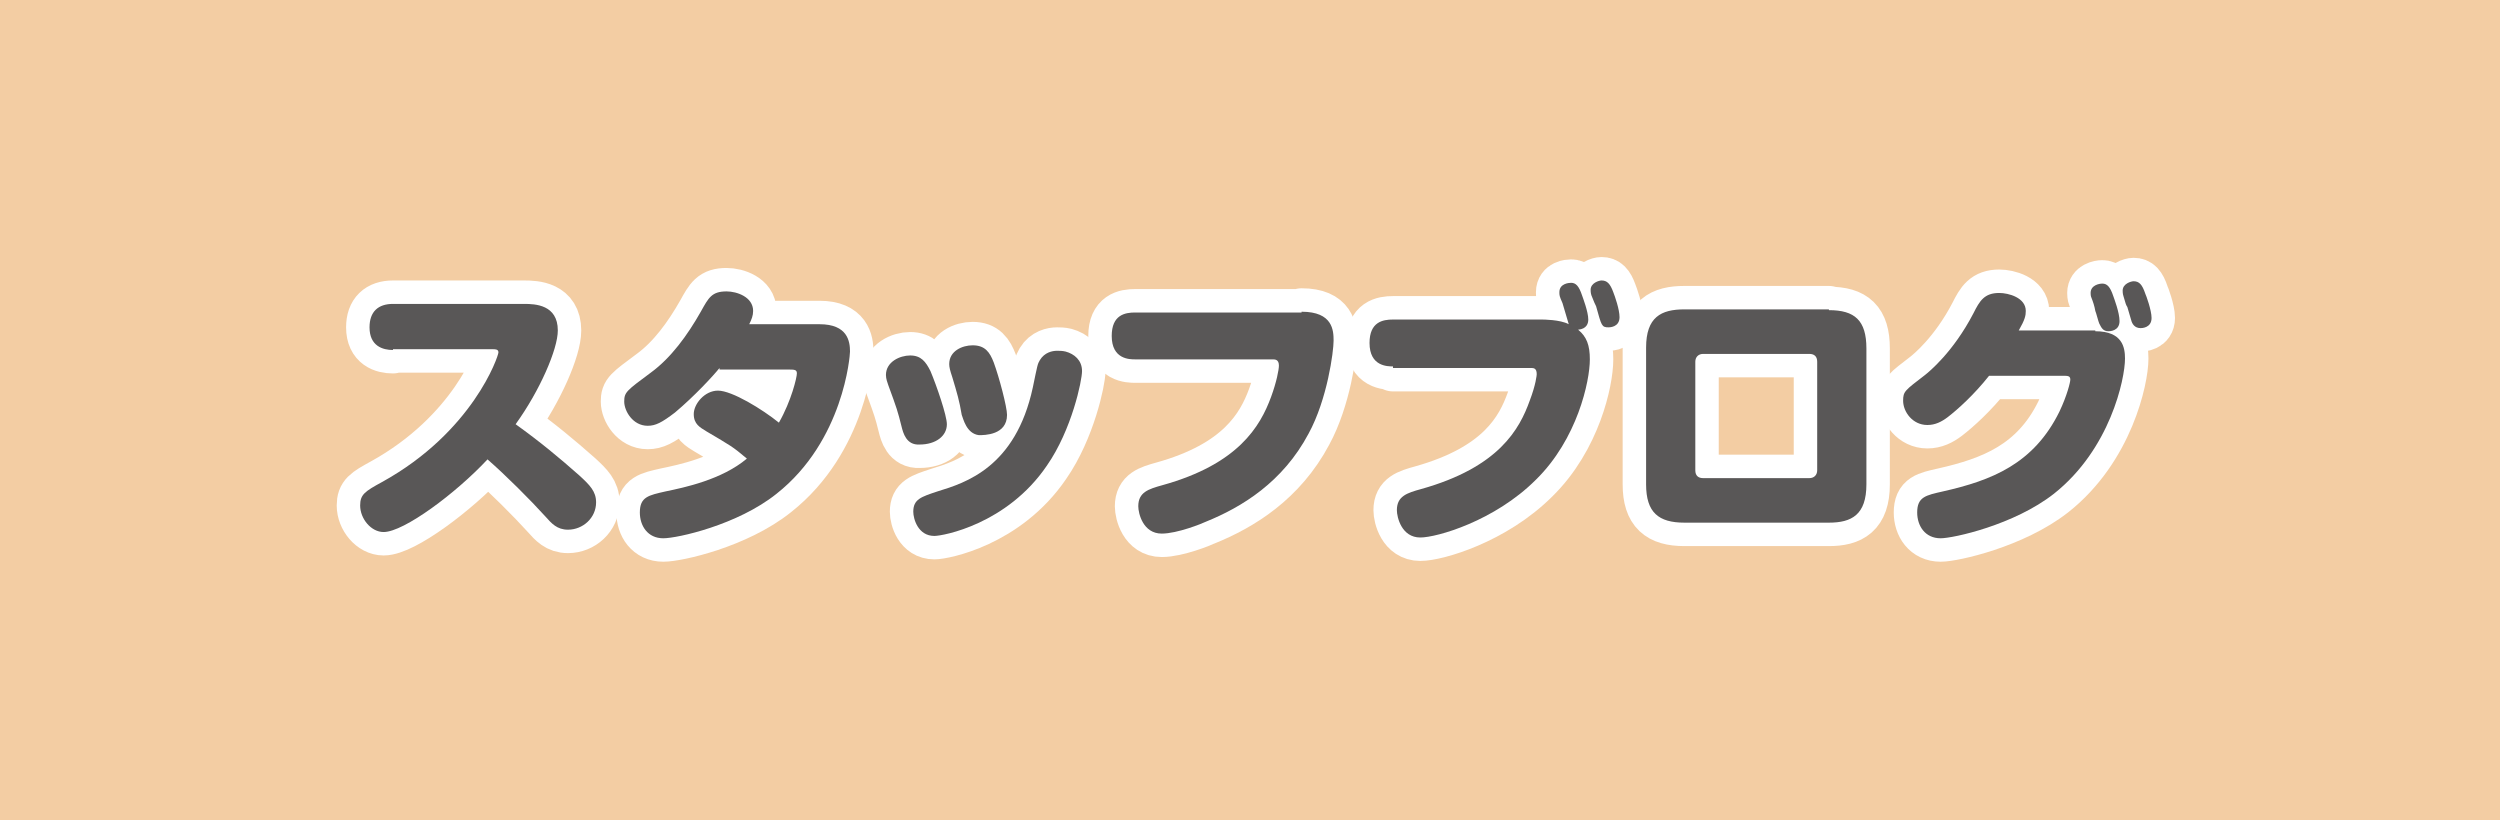
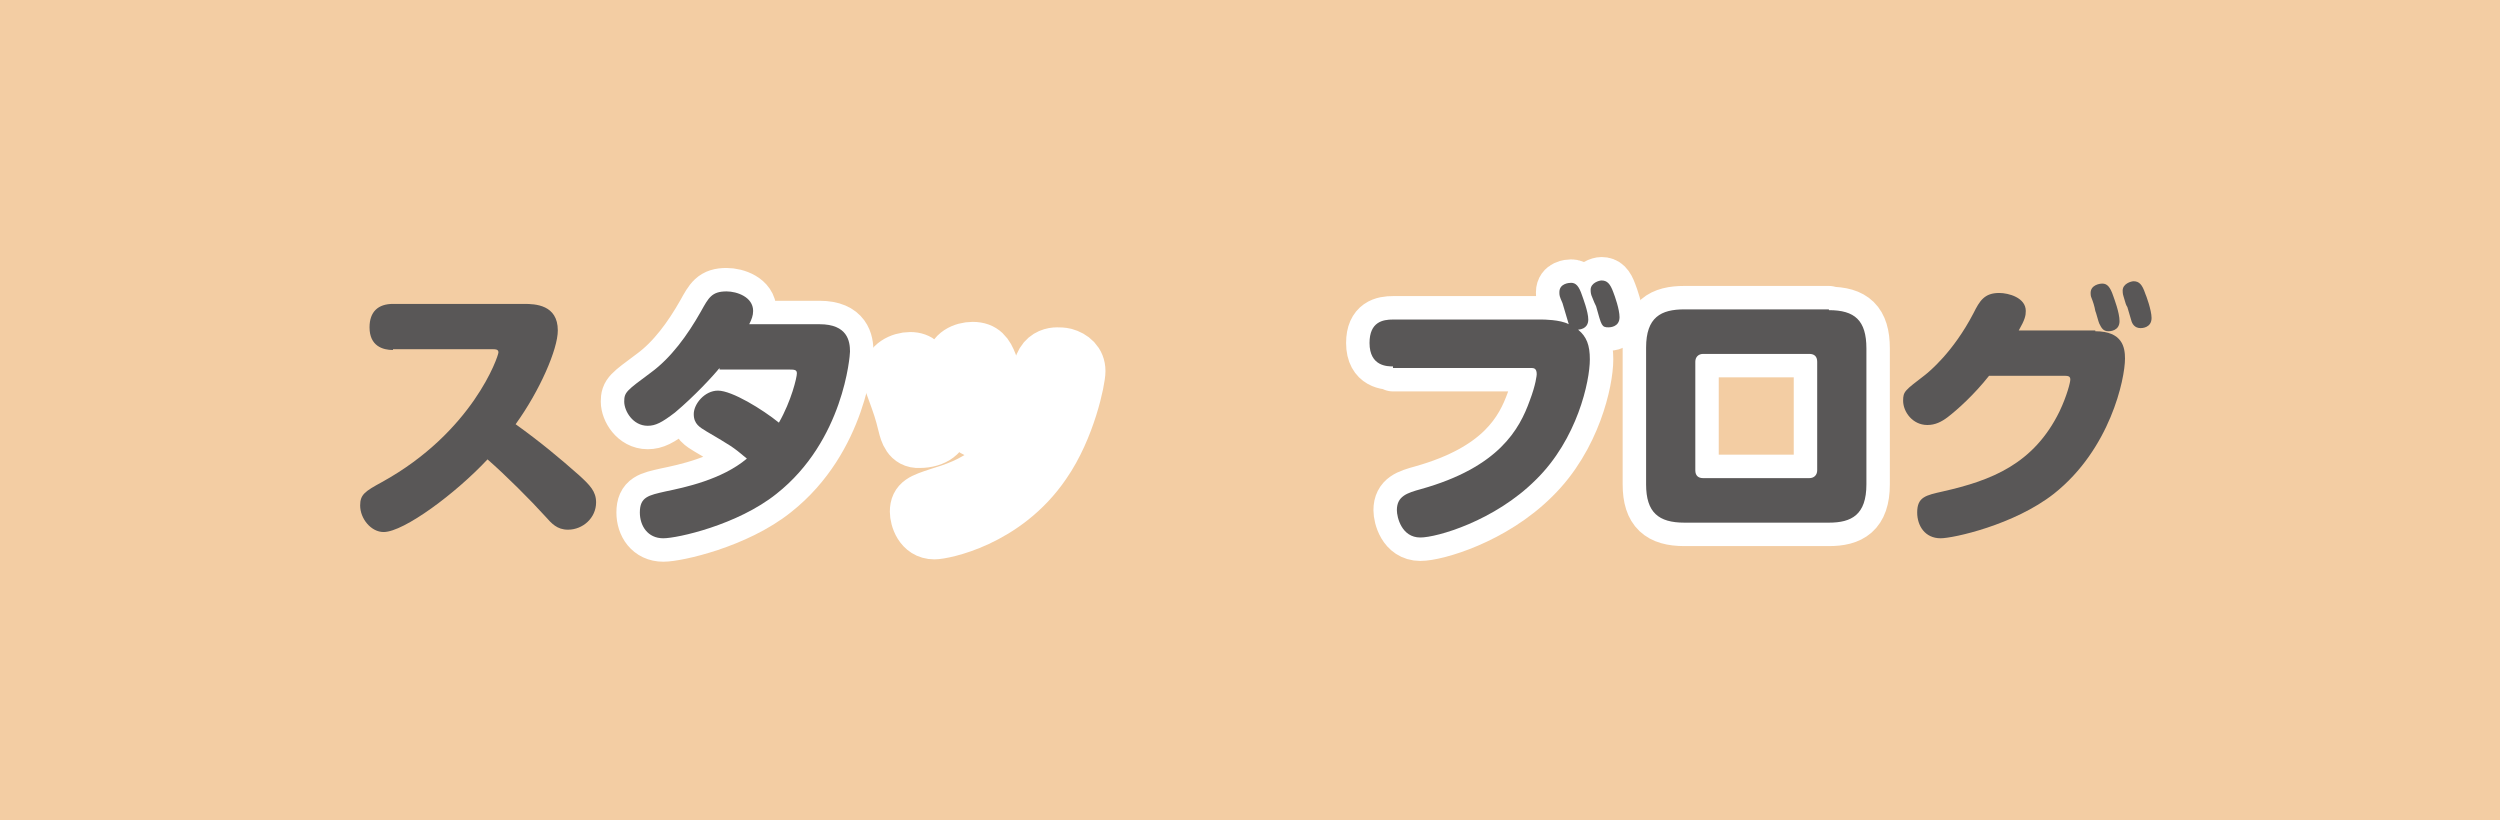
<svg xmlns="http://www.w3.org/2000/svg" version="1.1" id="スタッフブログ" x="0px" y="0px" width="320px" height="105px" viewBox="0 0 320 105" style="enable-background:new 0 0 320 105;" xml:space="preserve">
  <style type="text/css">
	.st0{fill:#F3CDA3;}
	.st1{fill:#595757;stroke:#FFFFFF;stroke-width:6;stroke-linecap:round;stroke-linejoin:round;stroke-miterlimit:10;}
	.st2{fill:#595757;}
</style>
  <rect class="st0" width="320" height="105" />
  <g>
-     <path class="st1" d="M50.3,44.8c-1.3,0-3-0.5-3-2.9c0-2,1.1-3,3-3h16.8c1.4,0,4.3,0.1,4.3,3.4c0,2.4-2.3,7.7-5.4,12   c3.2,2.3,5.6,4.3,8.2,6.6c1.3,1.2,2.1,2,2.1,3.4c0,2-1.7,3.5-3.6,3.5c-1.4,0-2.1-0.8-2.9-1.7c-1.9-2.1-5.1-5.3-7.4-7.3   c-4,4.3-10.7,9.3-13.3,9.3c-1.6,0-3-1.7-3-3.4c0-1.4,0.6-1.8,2.8-3c11.6-6.4,14.9-16.1,14.9-16.6c0-0.4-0.4-0.4-0.7-0.4H50.3z" />
    <path class="st1" d="M92.1,47.1c-0.8,1-3.2,3.6-5.7,5.7c-1.7,1.3-2.5,1.7-3.5,1.7c-1.9,0-3-1.9-3-3.1c0-1.2,0.3-1.4,3.4-3.7   c2.6-1.9,4.7-4.8,6.4-7.8c1-1.8,1.4-2.6,3.3-2.6c1.3,0,3.4,0.7,3.4,2.5c0,0.6-0.2,1.1-0.5,1.7h9c3.6,0,3.9,2.2,3.9,3.5   c0,0.5-0.8,11.4-9.4,18.2c-5,4-12.7,5.7-14.5,5.7c-2,0-3-1.6-3-3.3c0-2,1.1-2.2,3.3-2.7c2.4-0.5,7.2-1.5,10.4-4.2   c-1.9-1.6-2-1.6-5.2-3.5c-0.8-0.5-1.6-0.9-1.6-2.2c0-1.3,1.4-3,3.1-3c1.8,0,5.7,2.4,7.8,4.1c1.6-2.8,2.3-5.8,2.3-6.3   c0-0.5-0.3-0.5-1.2-0.5H92.1z" />
    <path class="st1" d="M115.4,54.6c-0.5-2-0.6-2.3-1.7-5.3c-0.1-0.3-0.3-0.8-0.3-1.3c0-1.7,1.8-2.5,3.1-2.5c1.4,0,2,0.8,2.6,2   c0.8,1.9,2.1,5.7,2.1,6.8c0,1.5-1.4,2.6-3.5,2.6C116,57,115.6,55.4,115.4,54.6z M138.5,47.5c0,1.2-1.3,7.5-4.5,12.1   c-5.1,7.5-13.3,9-14.4,9c-2.1,0-2.7-2.2-2.7-3.1c0-1.6,1-1.9,3.1-2.6c3.6-1.1,10-3.1,12.2-13.3c0.6-2.9,0.6-3,0.9-3.5   c0.6-1,1.6-1.2,2.2-1.2c0.3,0,0.7,0,1.1,0.1C137.5,45.3,138.5,46.1,138.5,47.5z M123.1,53.1c-0.3-1.8-0.6-2.8-1.2-4.8   c-0.3-0.9-0.4-1.3-0.4-1.7c0-1.7,1.7-2.4,3-2.4c1.6,0,2.2,0.9,2.7,2.2c0.7,1.9,1.7,5.7,1.7,6.7c0,2.6-2.9,2.6-3.6,2.6   C123.7,55.5,123.3,53.6,123.1,53.1z" />
-     <path class="st1" d="M166.6,39.9c4,0,4.1,2.4,4.1,3.7c0,1.4-0.8,7.5-3.2,11.9c-3.3,6.2-8.5,9.4-13.2,11.3c-0.4,0.2-3.6,1.5-5.6,1.5   c-2.4,0-3-2.6-3-3.5c0-1.8,1.3-2.2,3.1-2.7c9.7-2.7,12.5-7.5,13.9-11.3c0.7-1.9,1-3.5,1-4c0-0.8-0.5-0.8-0.8-0.8h-17.6   c-0.7,0-3,0-3-3c0-2.7,1.7-3,3-3H166.6z" />
    <path class="st1" d="M178.3,46.9c-0.7,0-3,0-3-3c0-2.7,1.7-3,3-3h19c0.2,0,2.4,0,3.5,0.6c-0.1-0.4-0.7-2.3-0.8-2.7   c-0.4-0.9-0.4-1-0.4-1.4c0-1.1,1.2-1.2,1.5-1.2c0.6,0,1,0.4,1.4,1.6c0.1,0.3,0.8,2.1,0.8,3.1c0,0.5-0.2,1.2-1.3,1.3   c1.1,0.9,1.5,2,1.5,3.8c0,2.8-1.6,10.2-6.9,15.4c-5.3,5.3-12.7,7.4-14.8,7.4c-2.4,0-3-2.6-3-3.5c0-1.8,1.3-2.2,3.1-2.7   c10-2.8,12.6-7.7,13.9-11.3c0.8-2.1,0.9-3.3,0.9-3.4c0-0.8-0.4-0.8-0.8-0.8H178.3z M203.7,37.8c-0.1-0.3-0.1-0.6-0.1-0.7   c0-0.9,1.1-1.2,1.4-1.2c0.7,0,1.1,0.4,1.5,1.5c0.2,0.5,0.8,2.2,0.8,3.2c0,1.3-1.3,1.3-1.4,1.3c-0.9,0-0.9-0.2-1.6-2.7   C204.1,38.8,204.1,38.8,203.7,37.8z" />
    <path class="st1" d="M234.1,39.7c3.3,0,4.8,1.3,4.8,4.9V62c0,3.9-1.9,4.9-4.8,4.9h-18.5c-3.3,0-4.9-1.3-4.9-4.9V44.5   c0-3.9,1.9-4.9,4.9-4.9H234.1z M218,45.3c-0.6,0-1,0.4-1,1v13.9c0,0.7,0.4,1,1,1h13.6c0.6,0,1-0.4,1-1V46.3c0-0.7-0.4-1-1-1H218z" />
-     <path class="st1" d="M268.2,42.4c3.5,0,3.8,2.1,3.8,3.5c0,2.6-1.9,11.6-9.1,17.3c-5.1,4-12.9,5.7-14.5,5.7c-2,0-3-1.6-3-3.3   c0-2,1.1-2.2,3.3-2.7c6.2-1.4,11.6-3.5,14.9-10.2c1-2.1,1.4-3.8,1.4-4.1c0-0.5-0.3-0.5-1-0.5h-9.4c-1.9,2.4-4,4.3-5.3,5.3   c-0.8,0.6-1.6,1-2.6,1c-1.9,0-3.1-1.7-3.1-3.1c0-1.2,0.2-1.3,2.8-3.3c0.5-0.4,3.6-2.9,6.2-7.9c0.8-1.6,1.4-2.6,3.3-2.6   c1.2,0,3.4,0.6,3.4,2.3c0,0.6-0.1,1.1-0.9,2.5H268.2z M267.7,38.1c-0.1-0.2-0.1-0.5-0.1-0.6c0-1,1.1-1.2,1.5-1.2   c0.6,0,1,0.4,1.4,1.6c0.1,0.3,0.8,2.1,0.8,3.2c0,1.3-1.3,1.3-1.4,1.3c-0.7,0-0.9-0.4-1.2-1c-0.1-0.2-0.4-1.4-0.5-1.6   C268.1,39.2,267.9,38.6,267.7,38.1z M271.8,37.9c-0.1-0.3-0.1-0.6-0.1-0.7c0-0.9,1.1-1.2,1.4-1.2c0.7,0,1.1,0.4,1.5,1.6   c0.1,0.2,0.8,2.1,0.8,3.1c0,1.3-1.3,1.3-1.4,1.3c-0.8,0-1.1-0.6-1.2-1c-0.1-0.3-0.4-1.4-0.5-1.7C272.1,39,272.1,38.9,271.8,37.9z" />
  </g>
  <g>
    <path class="st2" d="M50.3,44.8c-1.3,0-3-0.5-3-2.9c0-2,1.1-3,3-3h16.8c1.4,0,4.3,0.1,4.3,3.4c0,2.4-2.3,7.7-5.4,12   c3.2,2.3,5.6,4.3,8.2,6.6c1.3,1.2,2.1,2,2.1,3.4c0,2-1.7,3.5-3.6,3.5c-1.4,0-2.1-0.8-2.9-1.7c-1.9-2.1-5.1-5.3-7.4-7.3   c-4,4.3-10.7,9.3-13.3,9.3c-1.6,0-3-1.7-3-3.4c0-1.4,0.6-1.8,2.8-3c11.6-6.4,14.9-16.1,14.9-16.6c0-0.4-0.4-0.4-0.7-0.4H50.3z" />
    <path class="st2" d="M92.1,47.1c-0.8,1-3.2,3.6-5.7,5.7c-1.7,1.3-2.5,1.7-3.5,1.7c-1.9,0-3-1.9-3-3.1c0-1.2,0.3-1.4,3.4-3.7   c2.6-1.9,4.7-4.8,6.4-7.8c1-1.8,1.4-2.6,3.3-2.6c1.3,0,3.4,0.7,3.4,2.5c0,0.6-0.2,1.1-0.5,1.7h9c3.6,0,3.9,2.2,3.9,3.5   c0,0.5-0.8,11.4-9.4,18.2c-5,4-12.7,5.7-14.5,5.7c-2,0-3-1.6-3-3.3c0-2,1.1-2.2,3.3-2.7c2.4-0.5,7.2-1.5,10.4-4.2   c-1.9-1.6-2-1.6-5.2-3.5c-0.8-0.5-1.6-0.9-1.6-2.2c0-1.3,1.4-3,3.1-3c1.8,0,5.7,2.4,7.8,4.1c1.6-2.8,2.3-5.8,2.3-6.3   c0-0.5-0.3-0.5-1.2-0.5H92.1z" />
-     <path class="st2" d="M115.4,54.6c-0.5-2-0.6-2.3-1.7-5.3c-0.1-0.3-0.3-0.8-0.3-1.3c0-1.7,1.8-2.5,3.1-2.5c1.4,0,2,0.8,2.6,2   c0.8,1.9,2.1,5.7,2.1,6.8c0,1.5-1.4,2.6-3.5,2.6C116,57,115.6,55.4,115.4,54.6z M138.5,47.5c0,1.2-1.3,7.5-4.5,12.1   c-5.1,7.5-13.3,9-14.4,9c-2.1,0-2.7-2.2-2.7-3.1c0-1.6,1-1.9,3.1-2.6c3.6-1.1,10-3.1,12.2-13.3c0.6-2.9,0.6-3,0.9-3.5   c0.6-1,1.6-1.2,2.2-1.2c0.3,0,0.7,0,1.1,0.1C137.5,45.3,138.5,46.1,138.5,47.5z M123.1,53.1c-0.3-1.8-0.6-2.8-1.2-4.8   c-0.3-0.9-0.4-1.3-0.4-1.7c0-1.7,1.7-2.4,3-2.4c1.6,0,2.2,0.9,2.7,2.2c0.7,1.9,1.7,5.7,1.7,6.7c0,2.6-2.9,2.6-3.6,2.6   C123.7,55.5,123.3,53.6,123.1,53.1z" />
-     <path class="st2" d="M166.6,39.9c4,0,4.1,2.4,4.1,3.7c0,1.4-0.8,7.5-3.2,11.9c-3.3,6.2-8.5,9.4-13.2,11.3c-0.4,0.2-3.6,1.5-5.6,1.5   c-2.4,0-3-2.6-3-3.5c0-1.8,1.3-2.2,3.1-2.7c9.7-2.7,12.5-7.5,13.9-11.3c0.7-1.9,1-3.5,1-4c0-0.8-0.5-0.8-0.8-0.8h-17.6   c-0.7,0-3,0-3-3c0-2.7,1.7-3,3-3H166.6z" />
    <path class="st2" d="M178.3,46.9c-0.7,0-3,0-3-3c0-2.7,1.7-3,3-3h19c0.2,0,2.4,0,3.5,0.6c-0.1-0.4-0.7-2.3-0.8-2.7   c-0.4-0.9-0.4-1-0.4-1.4c0-1.1,1.2-1.2,1.5-1.2c0.6,0,1,0.4,1.4,1.6c0.1,0.3,0.8,2.1,0.8,3.1c0,0.5-0.2,1.2-1.3,1.3   c1.1,0.9,1.5,2,1.5,3.8c0,2.8-1.6,10.2-6.9,15.4c-5.3,5.3-12.7,7.4-14.8,7.4c-2.4,0-3-2.6-3-3.5c0-1.8,1.3-2.2,3.1-2.7   c10-2.8,12.6-7.7,13.9-11.3c0.8-2.1,0.9-3.3,0.9-3.4c0-0.8-0.4-0.8-0.8-0.8H178.3z M203.7,37.8c-0.1-0.3-0.1-0.6-0.1-0.7   c0-0.9,1.1-1.2,1.4-1.2c0.7,0,1.1,0.4,1.5,1.5c0.2,0.5,0.8,2.2,0.8,3.2c0,1.3-1.3,1.3-1.4,1.3c-0.9,0-0.9-0.2-1.6-2.7   C204.1,38.8,204.1,38.8,203.7,37.8z" />
    <path class="st2" d="M234.1,39.7c3.3,0,4.8,1.3,4.8,4.9V62c0,3.9-1.9,4.9-4.8,4.9h-18.5c-3.3,0-4.9-1.3-4.9-4.9V44.5   c0-3.9,1.9-4.9,4.9-4.9H234.1z M218,45.3c-0.6,0-1,0.4-1,1v13.9c0,0.7,0.4,1,1,1h13.6c0.6,0,1-0.4,1-1V46.3c0-0.7-0.4-1-1-1H218z" />
    <path class="st2" d="M268.2,42.4c3.5,0,3.8,2.1,3.8,3.5c0,2.6-1.9,11.6-9.1,17.3c-5.1,4-12.9,5.7-14.5,5.7c-2,0-3-1.6-3-3.3   c0-2,1.1-2.2,3.3-2.7c6.2-1.4,11.6-3.5,14.9-10.2c1-2.1,1.4-3.8,1.4-4.1c0-0.5-0.3-0.5-1-0.5h-9.4c-1.9,2.4-4,4.3-5.3,5.3   c-0.8,0.6-1.6,1-2.6,1c-1.9,0-3.1-1.7-3.1-3.1c0-1.2,0.2-1.3,2.8-3.3c0.5-0.4,3.6-2.9,6.2-7.9c0.8-1.6,1.4-2.6,3.3-2.6   c1.2,0,3.4,0.6,3.4,2.3c0,0.6-0.1,1.1-0.9,2.5H268.2z M267.7,38.1c-0.1-0.2-0.1-0.5-0.1-0.6c0-1,1.1-1.2,1.5-1.2   c0.6,0,1,0.4,1.4,1.6c0.1,0.3,0.8,2.1,0.8,3.2c0,1.3-1.3,1.3-1.4,1.3c-0.7,0-0.9-0.4-1.2-1c-0.1-0.2-0.4-1.4-0.5-1.6   C268.1,39.2,267.9,38.6,267.7,38.1z M271.8,37.9c-0.1-0.3-0.1-0.6-0.1-0.7c0-0.9,1.1-1.2,1.4-1.2c0.7,0,1.1,0.4,1.5,1.6   c0.1,0.2,0.8,2.1,0.8,3.1c0,1.3-1.3,1.3-1.4,1.3c-0.8,0-1.1-0.6-1.2-1c-0.1-0.3-0.4-1.4-0.5-1.7C272.1,39,272.1,38.9,271.8,37.9z" />
  </g>
</svg>